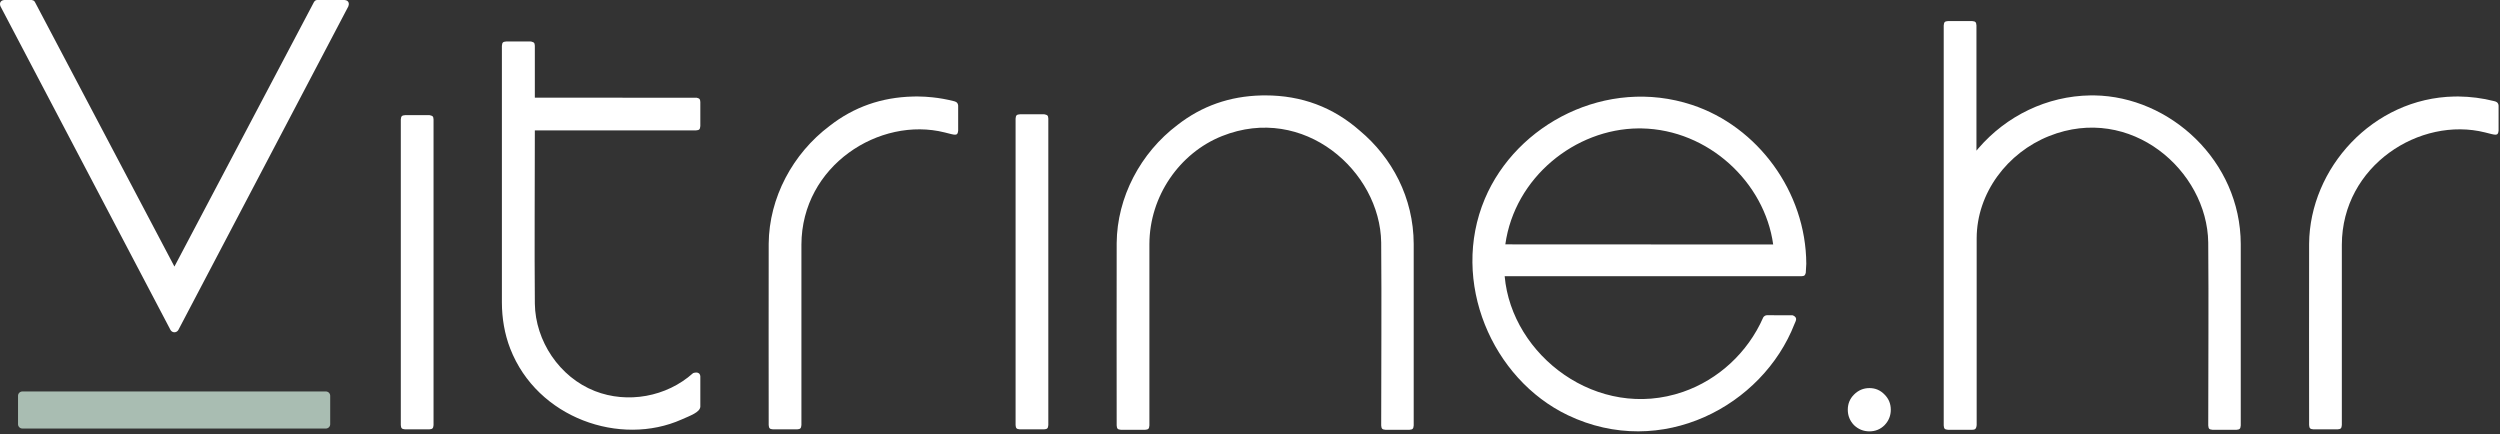
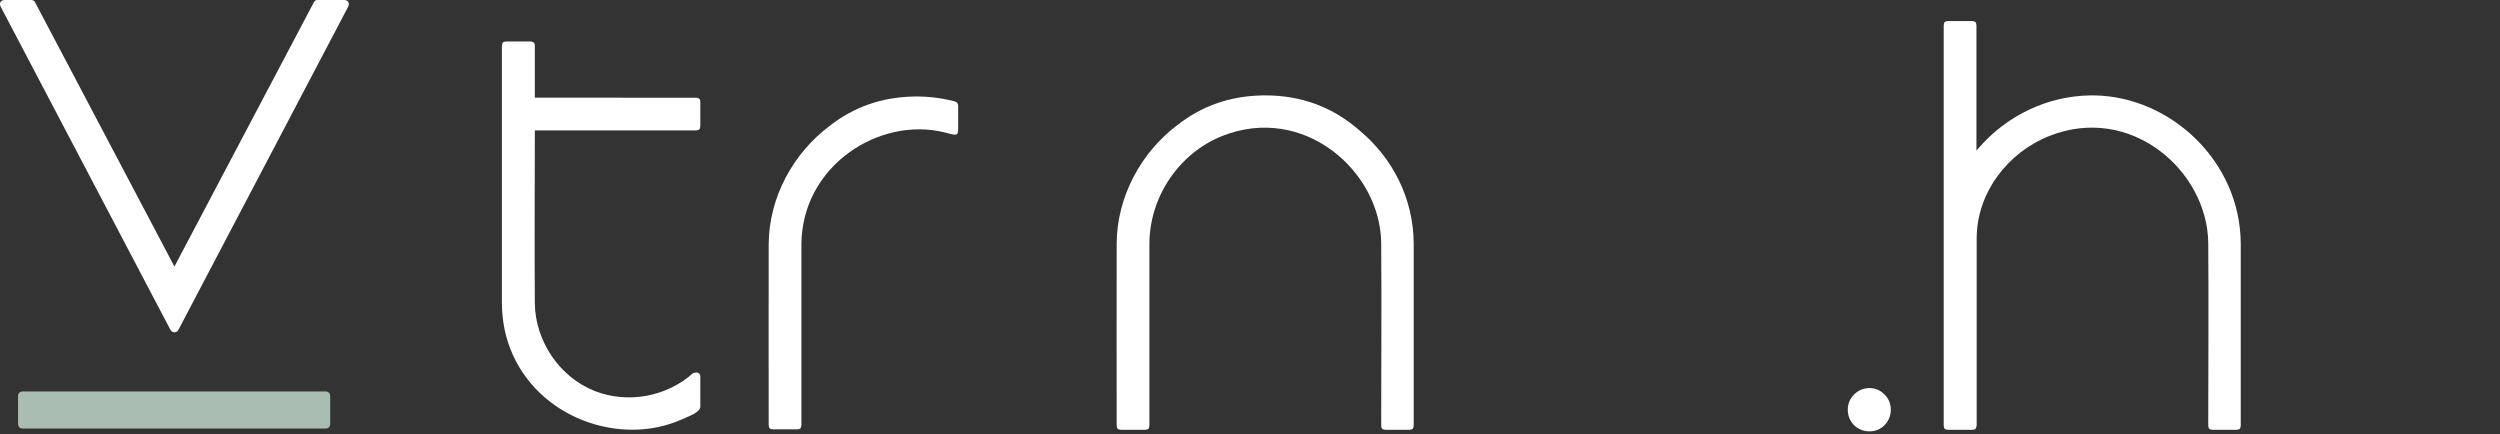
<svg xmlns="http://www.w3.org/2000/svg" width="100%" height="100%" viewBox="0 0 576 100" version="1.1" xml:space="preserve" style="fill-rule:evenodd;clip-rule:evenodd;stroke-linejoin:round;stroke-miterlimit:2;">
  <rect x="0" y="0" width="576" height="100" fill="#333333" stroke="none" />
  <g>
    <path d="M7.351,0.012c0.56,0.133 0.57,0.268 0.731,0.522l32.106,60.879l32.189,-61.01c0.379,-0.434 0.503,-0.38 0.802,-0.403l6.195,0c1.135,0.097 1.083,0.996 0.886,1.465l-39.187,74.595c-0.411,0.645 -1.337,0.681 -1.77,0l-39.187,-74.595c-0.282,-0.672 -0.074,-1.383 0.886,-1.465l6.195,0l0.154,0.012Zm0,0" style="fill:#fff;fill-rule:nonzero;" />
-     <path d="M99.043,26.544c0.709,0.166 0.791,0.308 0.844,0.967l0,70.435c-0.062,0.776 -0.26,0.922 -1,0.979l-5.541,0c-0.792,-0.061 -0.941,-0.254 -1,-0.979l0,-70.435c0.063,-0.776 0.26,-0.922 1,-0.98l5.541,0c0.052,0.005 0.104,0.009 0.156,0.013Z" style="fill:#fff;fill-rule:nonzero;" />
    <path d="M5.154,90.193c-0.265,0 -0.52,0.105 -0.707,0.292c-0.188,0.188 -0.293,0.442 -0.293,0.708l0,6.54c0,0.265 0.105,0.52 0.293,0.707c0.187,0.188 0.442,0.293 0.707,0.293l69.925,0c0.266,0 0.52,-0.105 0.707,-0.293c0.188,-0.187 0.293,-0.442 0.293,-0.707l0,-6.54c0,-0.266 -0.105,-0.52 -0.293,-0.708c-0.187,-0.187 -0.441,-0.292 -0.707,-0.292l-69.925,0Z" style="fill:#a9bdb2;fill-rule:nonzero;" />
    <path d="M123.227,30.04c0,13.311 -0.109,26.622 0.002,39.932c0.119,8.563 5.641,16.921 13.834,20.13c7.498,2.937 16.483,1.372 22.625,-4.135c0,0 1.548,-0.609 1.668,0.745l0,7.001c-0.108,1.291 -2.307,2.042 -4.303,2.932c-14.101,6.288 -33.265,-0.277 -39.5,-16.335c-1.309,-3.369 -1.906,-6.993 -1.916,-10.621l0,-59.134c0.07,-0.81 0.258,-0.935 1,-1l5.59,0c0.058,0.006 0.116,0.011 0.174,0.016c0.721,0.193 0.768,0.323 0.826,0.984l0,11.945l37.303,0.015c0.72,0.193 0.768,0.323 0.826,0.985l0,5.54c-0.071,0.811 -0.258,0.936 -1,1l-37.129,0Z" style="fill:#fff;fill-rule:nonzero;" />
    <path d="M211.248,22.23l0.233,0.001l0.045,0l0.049,0.001c1.081,0.01 2.155,0.072 3.221,0.187c1.665,0.172 3.319,0.464 4.951,0.882c0.334,0.086 0.945,0.214 1.013,1.037l0,5.742c-0.115,1.337 -0.638,1.056 -3.081,0.44c-14.99,-3.78 -32.982,7.621 -33.033,25.853l0,41.552c-0.062,0.793 -0.259,0.942 -1,1l-5.54,0c-0.793,-0.062 -0.942,-0.259 -1,-1c0,-13.924 -0.038,-27.848 0,-41.772c0.089,-10.593 5.535,-20.765 14.057,-27.161c5.545,-4.331 11.942,-6.582 19.192,-6.751c0.079,-0.003 0.157,-0.004 0.236,-0.006l0.167,-0.002c0.163,-0.002 0.326,-0.003 0.49,-0.003Z" style="fill:#fff;fill-rule:nonzero;" />
-     <path d="M240.688,26.345c0.709,0.168 0.791,0.31 0.844,0.97l0,70.629c-0.063,0.777 -0.26,0.924 -1,0.981l-5.541,0c-0.792,-0.061 -0.941,-0.254 -1,-0.981l0,-70.629c0.063,-0.778 0.26,-0.924 1,-0.982l5.541,0c0.052,0.004 0.104,0.008 0.156,0.012Z" style="fill:#fff;fill-rule:nonzero;" />
    <path d="M291.075,21.981c0.149,-0.002 0.299,-0.003 0.449,-0.003c8.354,0 15.611,2.71 21.774,8.131c7.39,6.177 12.39,15.416 12.419,26.11l0,41.807c-0.063,0.792 -0.26,0.942 -1,1l-5.49,0c-0.793,-0.062 -0.942,-0.259 -1,-1c0,-14.051 0.117,-28.102 -0.002,-42.152c-0.227,-16.447 -17.854,-32.026 -36.664,-24.524c-9.801,3.909 -16.71,13.864 -16.739,24.872l0,41.804c-0.062,0.792 -0.26,0.942 -1,1l-5.541,0c-0.792,-0.062 -0.941,-0.259 -1,-1c0,-14.008 -0.037,-28.017 0.001,-42.025c0.089,-10.557 5.48,-20.79 14.032,-27.229c5.582,-4.352 12.019,-6.613 19.312,-6.783c0.08,-0.003 0.159,-0.004 0.239,-0.006l0.21,-0.002Z" style="fill:#fff;fill-rule:nonzero;" />
-     <path d="M413.141,72.684c1.156,0.54 0.549,1.333 0.316,1.937c-7.34,18.887 -30.624,31.354 -52.222,21.043c-17.435,-8.324 -27.187,-30.766 -19.127,-49.863c7.302,-17.301 28.076,-28.104 47.703,-21.644c15.148,4.985 26.289,20.02 26.357,36.628l-0.121,2.093c-0.21,0.667 -0.325,0.704 -0.945,0.756l-68.428,0c1.6,18.281 21.424,33.459 41.106,26.649c8.122,-2.81 14.908,-9.062 18.435,-17.08c0,0 0.192,-0.521 0.887,-0.578l5.876,0.015l0.163,0.044Zm-35.645,-43.1c-14.587,0.115 -28.514,11.294 -30.669,26.717l61.715,0.03c-1.973,-14.322 -14.921,-26.459 -30.296,-26.743c-0.25,-0.004 -0.5,-0.005 -0.75,-0.004Z" style="fill:#fff;fill-rule:nonzero;" />
    <path d="M435.64,94.4c0,1.371 -0.478,2.555 -1.433,3.552c-0.956,0.955 -2.119,1.433 -3.49,1.433c-1.371,0 -2.555,-0.478 -3.552,-1.433c-0.956,-0.997 -1.434,-2.181 -1.434,-3.552c0,-1.371 0.478,-2.535 1.434,-3.49c0.997,-0.997 2.181,-1.496 3.552,-1.496c1.371,0 2.534,0.499 3.49,1.496c0.955,0.955 1.433,2.119 1.433,3.49Z" style="fill:#fff;fill-rule:nonzero;" />
    <path d="M454.374,99.026l-5.541,0c-0.81,-0.071 -0.935,-0.258 -1,-1l0,-92.173c0.071,-0.81 0.259,-0.935 1,-1l5.541,0c0.81,0.071 0.935,0.258 1,1l0,28.857c0.15,-0.182 0.303,-0.363 0.456,-0.542c6.442,-7.468 15.773,-12.048 25.807,-12.188c0.292,-0.002 0.585,-0.002 0.878,0c17.456,0.244 33.702,15.083 33.754,34.239l0,41.807c-0.071,0.81 -0.258,0.935 -1,1l-5.49,0c-0.81,-0.071 -0.935,-0.258 -1,-1c0,-14.051 0.117,-28.102 -0.002,-42.152c-0.227,-16.54 -17.853,-32.026 -36.663,-24.524c-9.572,3.817 -16.662,13.062 -16.69,23.563l0,43.012c-0.096,1.106 -0.551,1.058 -1.05,1.101Z" style="fill:#fff;fill-rule:nonzero;" />
-     <path d="M566.439,22.231c2.768,0.033 5.525,0.379 8.221,1.07c0.333,0.086 0.945,0.214 1.013,1.037l0,5.742c-0.115,1.339 -0.652,1.052 -3.081,0.44c-14.997,-3.782 -32.979,7.62 -33.033,25.853l0,41.552c-0.062,0.793 -0.259,0.942 -1,1l-5.54,0c-0.793,-0.062 -0.942,-0.259 -1,-1c0,-13.924 -0.038,-27.848 0,-41.772c0.143,-17.353 14.642,-33.55 33.485,-33.918c0.312,-0.004 0.623,-0.005 0.935,-0.004Z" style="fill:#fff;fill-rule:nonzero;" />
  </g>
</svg>